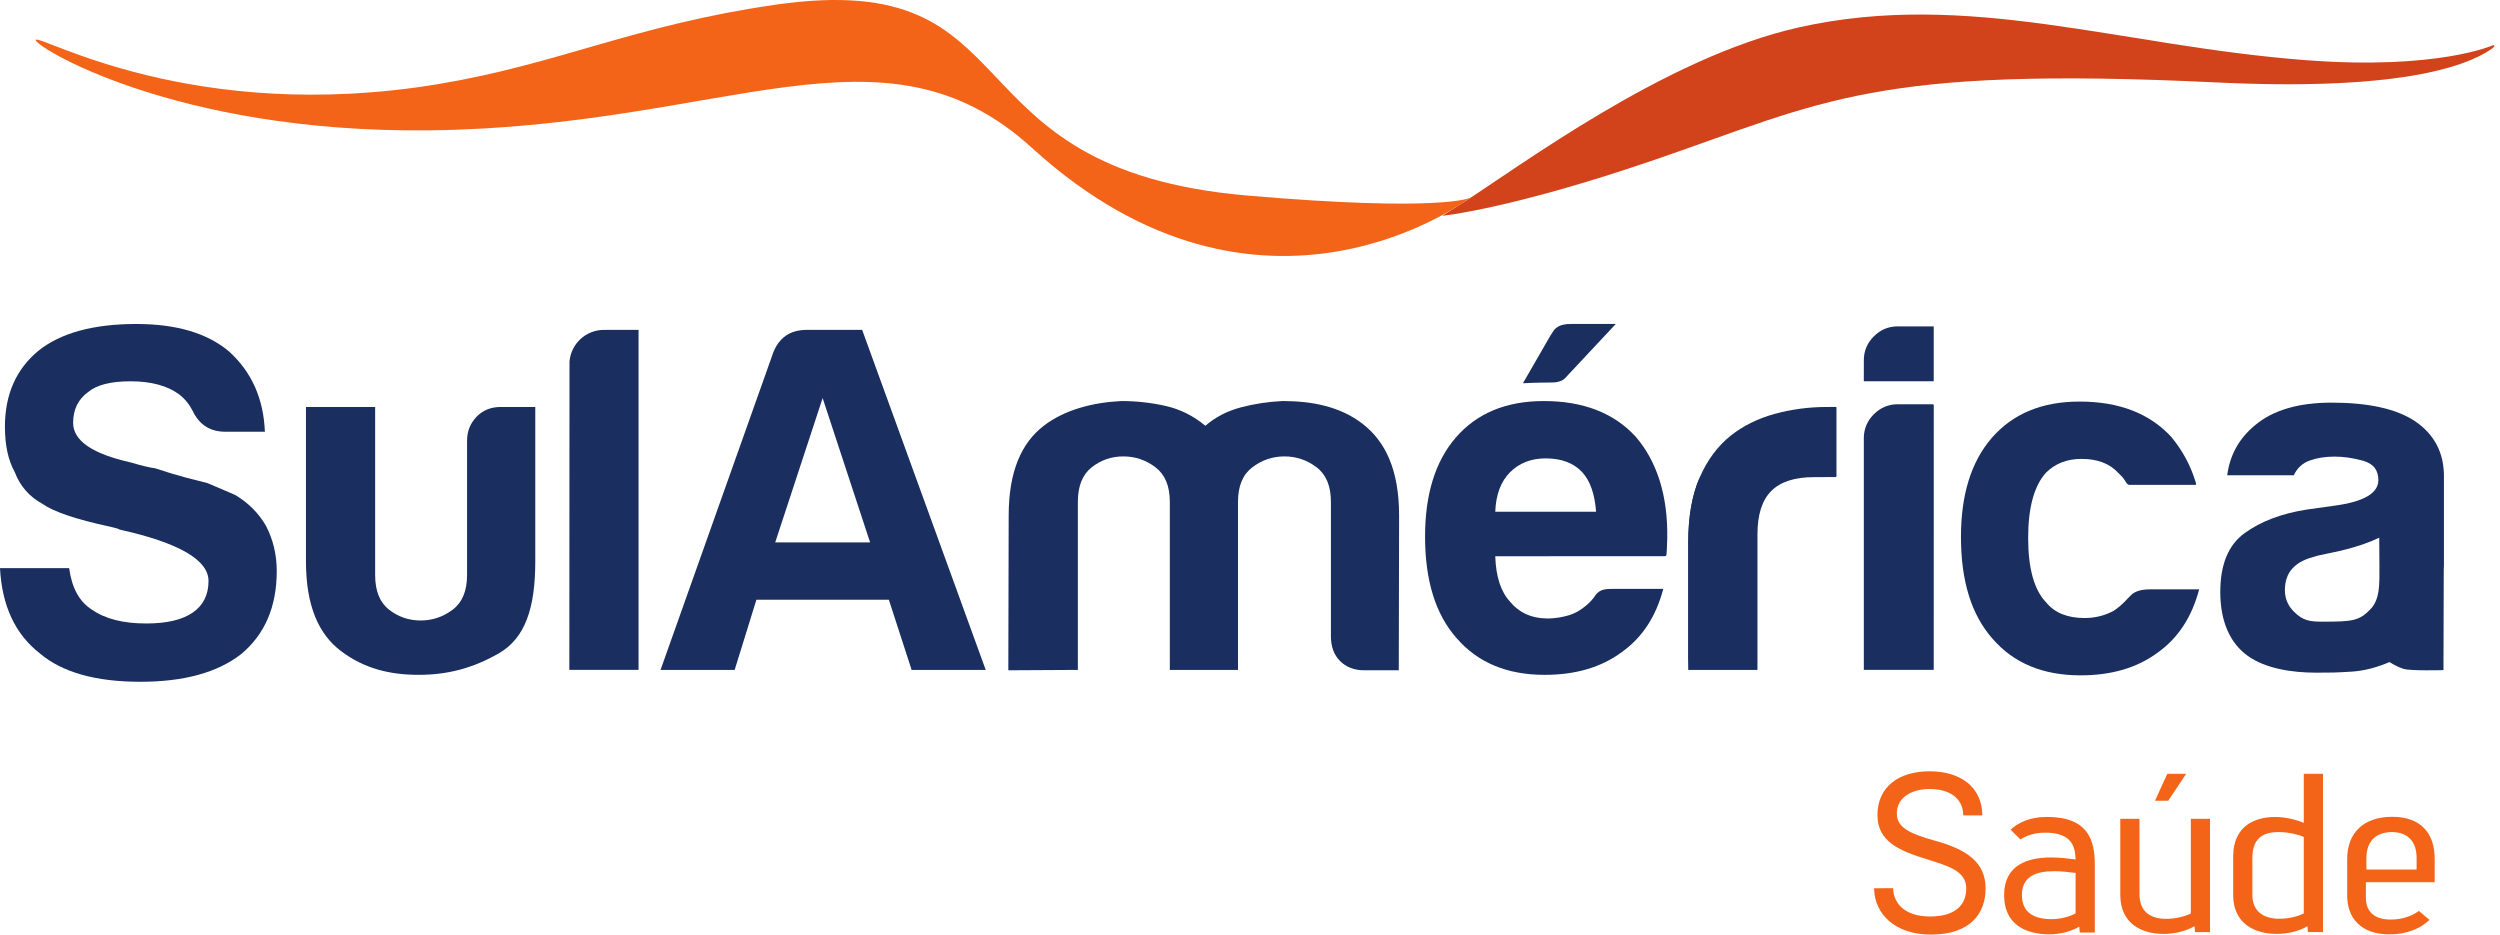
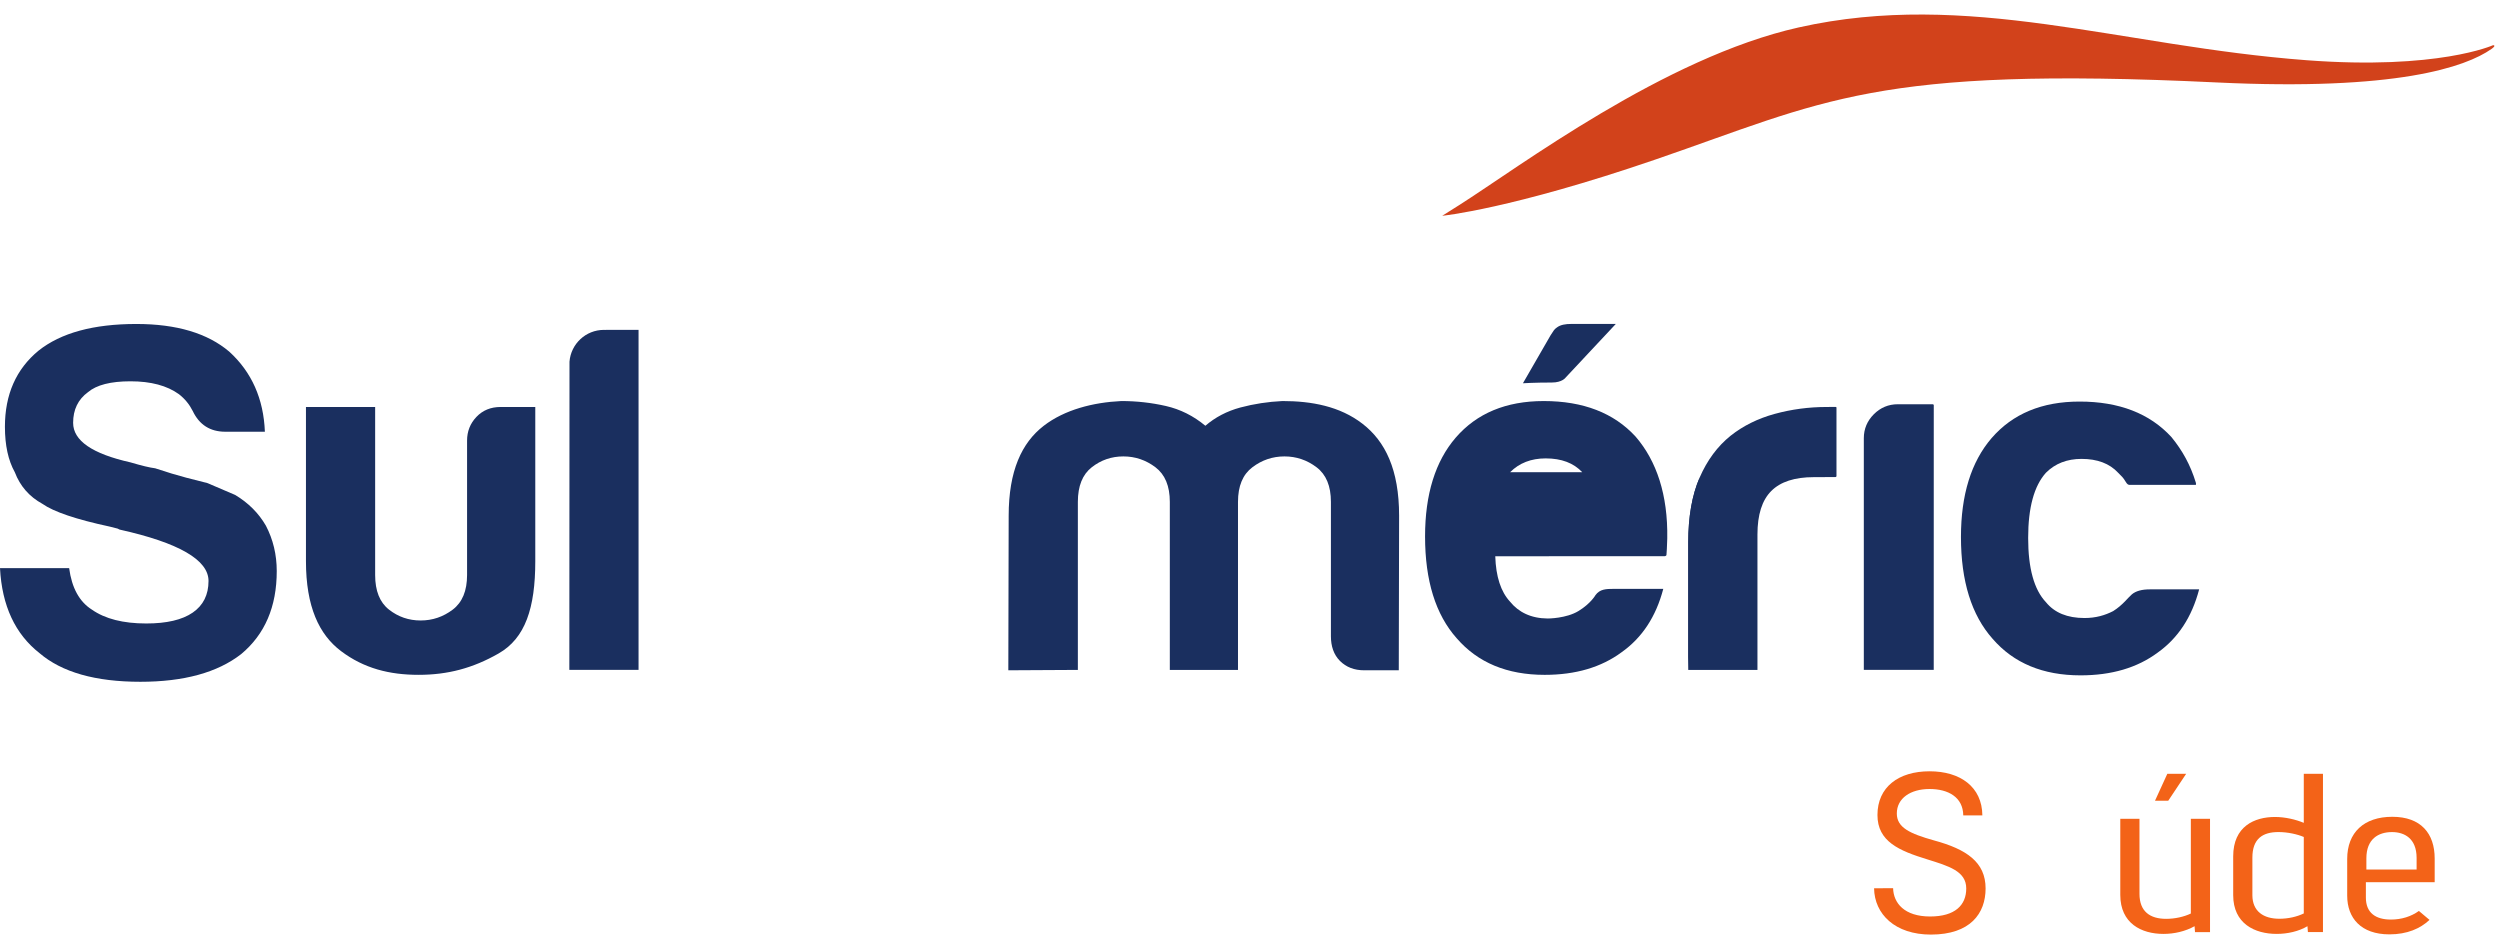
<svg xmlns="http://www.w3.org/2000/svg" width="321" height="120" viewBox="0 0 321 120" fill="none">
  <path d="M243.075 114.044C243.122 115.947 244.511 117.677 247.828 117.677C251.035 117.677 252.466 116.216 252.466 114.076C252.466 111.852 250.21 111.203 247.466 110.344C243.874 109.238 241.065 108.071 241.065 104.647C241.065 101.061 243.768 99.034 247.755 99.034C251.699 99.034 254.5 101.031 254.535 104.696H252.084C252.052 102.357 250.156 101.308 247.755 101.308C245.326 101.308 243.551 102.485 243.551 104.452C243.551 106.264 245.229 107.039 248.33 107.91C252.499 109.041 254.95 110.697 254.95 114.074C254.95 117.28 253 120 247.925 120C243.329 120 240.678 117.374 240.631 114.054L243.075 114.044Z" fill="#F36318" />
-   <path d="M266.504 112.082C265.594 111.964 264.638 111.862 263.747 111.862C261.501 111.862 259.615 112.479 259.615 114.94C259.615 117.283 261.321 118.018 263.429 118.018C264.522 118.018 265.65 117.742 266.504 117.283V112.082ZM258.159 106.531C259.139 105.63 260.612 104.894 262.836 104.894C268.082 104.894 268.973 107.851 268.973 110.971V119.739H267.04L266.981 118.978C265.858 119.642 264.421 119.971 263.024 119.971C260.005 119.914 257.33 118.655 257.33 114.94C257.33 111.05 260.348 110.097 263.375 110.097C264.35 110.097 265.453 110.213 266.504 110.359C266.47 108.552 265.897 106.913 262.595 106.913C261.336 106.913 260.267 107.239 259.418 107.785L258.159 106.531Z" fill="#F36318" />
  <path d="M276.701 102.816L278.283 99.358H280.702L278.401 102.816H276.701ZM281.839 119.682L281.783 118.924C280.6 119.588 279.164 119.914 277.794 119.914C274.96 119.914 272.245 118.567 272.245 114.906V105.134H274.709V114.765C274.709 117.039 276.064 117.979 278.132 117.979C279.26 117.979 280.403 117.725 281.304 117.298V105.134H283.767V119.682H281.839Z" fill="#F36318" />
  <path d="M295.806 107.468C295.001 107.123 293.762 106.836 292.548 106.836C290.526 106.836 289.206 107.695 289.206 110.117V114.965C289.22 116.998 290.608 117.968 292.676 117.968C293.794 117.968 294.915 117.717 295.806 117.285V107.468ZM296.336 119.681L296.277 118.926C295.154 119.59 293.718 119.913 292.325 119.913C289.519 119.913 286.742 118.603 286.742 114.937V109.959C286.742 106.106 289.467 104.899 292.113 104.899C293.404 104.899 294.784 105.225 295.806 105.654V99.357H298.269V119.681H296.336Z" fill="#F36318" />
  <path d="M310.292 110.158C310.292 107.66 308.735 106.839 307.136 106.839C305.39 106.839 303.843 107.715 303.843 110.21V111.649H310.292V110.158ZM301.38 110.289C301.38 106.885 303.539 104.876 307.173 104.876C310.833 104.876 312.613 106.999 312.613 110.237V113.276H303.779V115.248C303.779 117.235 305.062 118.072 306.985 118.072C308.365 118.072 309.609 117.672 310.586 116.966L311.951 118.116C310.752 119.232 309.083 119.972 306.797 119.972C303.149 119.972 301.38 117.877 301.38 115.001V110.289Z" fill="#F36318" />
  <path d="M61.177 53.527C60.372 54.374 59.972 55.388 59.972 56.571V73.834C59.972 75.863 59.36 77.341 58.136 78.272C56.904 79.205 55.532 79.669 54.009 79.669C52.486 79.669 51.131 79.205 49.944 78.272C48.759 77.341 48.169 75.863 48.169 73.834V52.256H39.285V72.057C39.285 77.894 40.966 81.478 43.793 83.606C46.727 85.82 50.013 86.652 53.752 86.649C57.474 86.649 60.7 85.803 64.015 83.909C67.449 81.95 68.73 78.064 68.73 72.057V52.256H64.287C63.018 52.256 61.982 52.68 61.177 53.527Z" fill="#1A2F5F" />
-   <path d="M99.537 69.643L105.626 51.114L111.72 69.643H99.537ZM103.597 42.356C101.479 42.356 100.043 43.329 99.282 45.276L84.813 86.016H94.331L97.123 77.004H114.129L117.052 86.016H126.567L110.701 42.356H103.597Z" fill="#1A2F5F" />
  <path d="M174.95 54.414C172.038 52.158 168.395 51.494 164.672 51.494C162.811 51.581 161.014 51.857 159.277 52.319C157.541 52.788 156.043 53.57 154.769 54.668C153.246 53.4 151.553 52.553 149.695 52.129C147.834 51.706 145.928 51.494 143.985 51.494C140.345 51.667 136.691 52.61 134.021 54.668C131.185 56.853 129.514 60.464 129.514 66.218L129.469 86.065L138.397 86.016V64.44C138.397 62.409 138.992 60.931 140.177 60C141.364 59.069 142.714 58.603 144.242 58.603C145.76 58.603 147.132 59.069 148.364 60C149.588 60.931 150.205 62.409 150.205 64.44V66.218V86.016H158.958V66.218V64.44C158.958 62.409 159.57 60.931 160.802 60C162.026 59.069 163.404 58.603 164.924 58.603C166.447 58.603 167.824 59.069 169.049 60C170.278 60.931 170.89 62.409 170.89 64.44V81.701C170.89 82.97 171.248 84.056 172.048 84.861C172.852 85.665 173.889 86.065 175.158 86.065H179.603L179.645 66.218C179.645 60.296 177.868 56.668 174.95 54.414Z" fill="#1A2F5F" />
  <path d="M201.027 48.48L207.471 41.593H201.765C201.002 41.593 200.37 41.702 199.923 42.035C199.536 42.316 199.551 42.353 199.099 43.044L195.545 49.21C195.545 49.21 197.058 49.116 199.257 49.116C200.597 49.116 201.027 48.48 201.027 48.48Z" fill="#1A2F5F" />
-   <path d="M191.992 65.71C192.074 63.51 192.711 61.82 193.895 60.632C195.078 59.45 196.601 58.858 198.462 58.858C200.496 58.858 202.058 59.45 203.157 60.632C204.173 61.733 204.768 63.424 204.936 65.71H191.992ZM198.212 51.495C193.387 51.495 189.62 53.062 186.915 56.192C184.294 59.235 182.978 63.468 182.978 68.881C182.978 74.551 184.331 78.91 187.041 81.954C189.751 85.086 193.515 86.651 198.336 86.651C202.315 86.651 205.613 85.678 208.234 83.733C210.858 81.872 212.635 79.162 213.565 75.61H207.222C206.205 75.61 205.42 75.64 204.855 76.42C204.855 76.42 204.267 77.481 202.69 78.448C201.113 79.416 198.761 79.416 198.741 79.416C196.574 79.404 194.981 78.602 193.895 77.259C192.711 75.988 192.074 74.045 191.992 71.421L213.746 71.419C213.746 71.419 213.965 71.399 213.975 71.236C213.99 71.066 214.059 70.084 214.076 69.138C214.168 63.552 212.716 59.193 210.014 56.063C207.222 53.018 203.287 51.495 198.212 51.495Z" fill="#1A2F5F" />
+   <path d="M191.992 65.71C192.074 63.51 192.711 61.82 193.895 60.632C195.078 59.45 196.601 58.858 198.462 58.858C200.496 58.858 202.058 59.45 203.157 60.632H191.992ZM198.212 51.495C193.387 51.495 189.62 53.062 186.915 56.192C184.294 59.235 182.978 63.468 182.978 68.881C182.978 74.551 184.331 78.91 187.041 81.954C189.751 85.086 193.515 86.651 198.336 86.651C202.315 86.651 205.613 85.678 208.234 83.733C210.858 81.872 212.635 79.162 213.565 75.61H207.222C206.205 75.61 205.42 75.64 204.855 76.42C204.855 76.42 204.267 77.481 202.69 78.448C201.113 79.416 198.761 79.416 198.741 79.416C196.574 79.404 194.981 78.602 193.895 77.259C192.711 75.988 192.074 74.045 191.992 71.421L213.746 71.419C213.746 71.419 213.965 71.399 213.975 71.236C213.99 71.066 214.059 70.084 214.076 69.138C214.168 63.552 212.716 59.193 210.014 56.063C207.222 53.018 203.287 51.495 198.212 51.495Z" fill="#1A2F5F" />
  <path d="M235.631 52.249C235.374 52.249 234.706 52.257 234.538 52.257C232.257 52.257 230.033 52.553 227.873 53.143C225.718 53.735 223.835 54.666 222.228 55.935C220.533 57.292 219.202 59.089 218.227 61.333C217.26 63.574 216.771 66.344 216.771 69.644V86.016H225.657V68.629C225.657 66.089 226.244 64.231 227.431 63.043C228.611 61.859 230.435 61.266 232.889 61.266L235.661 61.254C235.661 61.254 235.804 61.254 235.804 61.121C235.809 60.982 235.804 52.328 235.804 52.328C235.794 52.286 235.789 52.249 235.631 52.249Z" fill="#1A2F5F" />
  <path d="M218.228 61.332C217.258 63.573 216.771 66.343 216.771 69.643V86.015L218.228 61.332Z" fill="#1A2F5F" />
  <path d="M273.74 76.308C273.234 76.733 272.556 77.7 271.329 78.466C270.285 79.006 269.088 79.354 267.651 79.354C265.449 79.354 263.801 78.678 262.7 77.323C261.177 75.718 260.416 72.966 260.416 69.074C260.416 65.181 261.177 62.389 262.7 60.699C263.887 59.514 265.41 58.922 267.271 58.922C269.3 58.922 270.867 59.514 271.966 60.699C272.39 61.123 272.632 61.326 272.941 61.864C273.158 62.234 273.301 62.261 273.489 62.261H281.908C282.027 62.261 281.945 61.97 281.94 61.955C281.252 59.706 280.235 57.86 278.818 56.127C276.026 53.084 272.092 51.561 267.014 51.561C262.194 51.561 258.43 53.123 255.719 56.256C253.098 59.302 251.787 63.532 251.787 68.948C251.787 74.615 253.14 78.974 255.85 82.02C258.555 85.15 262.32 86.715 267.14 86.715C271.119 86.715 274.419 85.745 277.043 83.797C279.664 81.936 281.439 79.228 282.37 75.674H276.026C275.014 75.674 274.251 75.886 273.74 76.308Z" fill="#1A2F5F" />
  <path d="M77.727 42.364C77.665 42.364 77.606 42.357 77.544 42.357C75.212 42.357 73.306 44.156 73.123 46.44L73.103 86.014H81.99V42.357H77.803C77.776 42.357 77.751 42.362 77.727 42.364Z" fill="#1A2F5F" />
  <path d="M30.202 63.554C29.017 63.048 27.835 62.54 26.65 62.034C25.969 61.864 25.063 61.632 23.92 61.336C22.777 61.037 21.447 60.635 19.924 60.129C19.245 60.047 18.189 59.793 16.753 59.368C11.841 58.267 9.389 56.577 9.389 54.291C9.389 52.6 10.021 51.287 11.295 50.356C12.393 49.426 14.213 48.959 16.753 48.959C19.369 48.959 21.447 49.512 22.97 50.611C23.733 51.203 24.32 51.924 24.745 52.768C25.589 54.545 26.986 55.434 28.933 55.434H34.011C33.843 51.203 32.318 47.777 29.439 45.153C26.65 42.784 22.671 41.599 17.508 41.599C12.008 41.599 7.825 42.739 4.947 45.025C2.069 47.397 0.632 50.653 0.632 54.799C0.632 57.169 1.054 59.114 1.903 60.635C2.579 62.414 3.759 63.769 5.452 64.697C6.894 65.712 9.772 66.689 14.087 67.615L15.099 67.871L15.353 67.997C22.97 69.691 26.774 71.892 26.774 74.598C26.774 76.375 26.095 77.728 24.745 78.658C23.39 79.591 21.4 80.055 18.781 80.055C15.817 80.055 13.494 79.463 11.801 78.278C10.192 77.263 9.217 75.484 8.878 72.946H0C0.249 77.769 1.943 81.408 5.075 83.864C7.948 86.32 12.263 87.541 18.021 87.541C23.602 87.541 27.916 86.359 30.965 83.987C34.011 81.452 35.534 77.898 35.534 73.326C35.534 71.216 35.067 69.266 34.137 67.491C33.206 65.882 31.895 64.571 30.202 63.554Z" fill="#1A2F5F" />
-   <path d="M304.329 78.266C302.922 79.712 302.053 79.823 298.198 79.823C296.559 79.823 295.695 79.685 294.572 78.572C293.883 77.888 293.38 77.017 293.38 75.758C293.38 74.835 293.622 73.751 294.355 72.981C295.179 72.112 296.055 71.769 297.593 71.347L300.53 70.718C302.656 70.216 304.294 69.624 305.492 69.037L305.519 72.697C305.519 75.047 305.608 76.957 304.329 78.266ZM310.105 54.093C307.718 52.499 304.146 51.699 299.378 51.699C295.125 51.699 291.847 52.664 289.549 54.597C287.505 56.278 286.313 58.418 285.975 61.02H294.527C294.952 60.099 295.633 59.469 296.571 59.131C297.507 58.796 298.568 58.628 299.763 58.628C300.868 58.628 302.145 58.798 303.413 59.158C304.788 59.546 305.381 60.39 305.381 61.651C305.381 63.33 303.505 64.423 299.763 64.927L296.186 65.428C292.953 65.934 290.294 66.941 288.209 68.452C286.12 69.965 285.084 72.482 285.084 76.01C285.084 79.786 286.328 82.588 288.628 84.224C290.921 85.863 294.335 86.371 297.396 86.371C299.484 86.371 299.716 86.371 301.947 86.238C303.586 86.139 305.265 85.675 306.807 85.007C307.358 85.352 307.95 85.668 308.609 85.88C309.503 86.167 313.741 86.043 313.741 86.043L313.778 73.191C313.783 72.991 313.802 72.816 313.802 72.608V61.145C313.802 58.124 312.568 55.774 310.105 54.093Z" fill="#1A2F5F" />
-   <path d="M248.291 41.906H243.678C242.48 41.906 241.454 42.333 240.597 43.19C239.748 44.041 239.314 45.068 239.314 46.265V48.958H248.291V41.906Z" fill="#1A2F5F" />
  <path d="M248.175 51.907C248.136 51.907 243.678 51.905 243.678 51.905C242.481 51.905 241.454 52.337 240.598 53.191C239.748 54.045 239.314 55.069 239.314 56.266V86.014H248.291L248.296 52.026C248.296 52.026 248.276 51.907 248.175 51.907Z" fill="#1A2F5F" />
  <path d="M230.936 3.525C252.706 -1.36 272.203 5.924 296.153 7.731C313.031 9.007 320.103 5.805 320.103 5.805C320.103 5.805 320.619 5.788 319.896 6.294C316.583 8.612 307.722 11.702 284.577 10.584C240.611 8.469 234.223 13.047 212.606 20.467C193.987 26.862 185.181 27.707 185.181 27.707C185.181 27.707 186.254 27.035 187.321 26.359C195.059 21.457 213.707 7.387 230.936 3.525Z" fill="#D2421B" />
-   <path d="M4.594 5.116C4.088 5.733 22.025 17.112 55.169 16.736C93.371 16.299 113.382 1.569 132.511 18.997C162.035 45.887 188.752 25.4 188.752 25.4C188.752 25.4 185.155 27.256 160.159 25.109C120.75 21.722 133.35 -4.229 99.643 0.596C81.41 3.208 71.749 8.236 56.231 10.805C24.715 16.023 5.176 4.407 4.594 5.116Z" fill="#F36318" />
</svg>